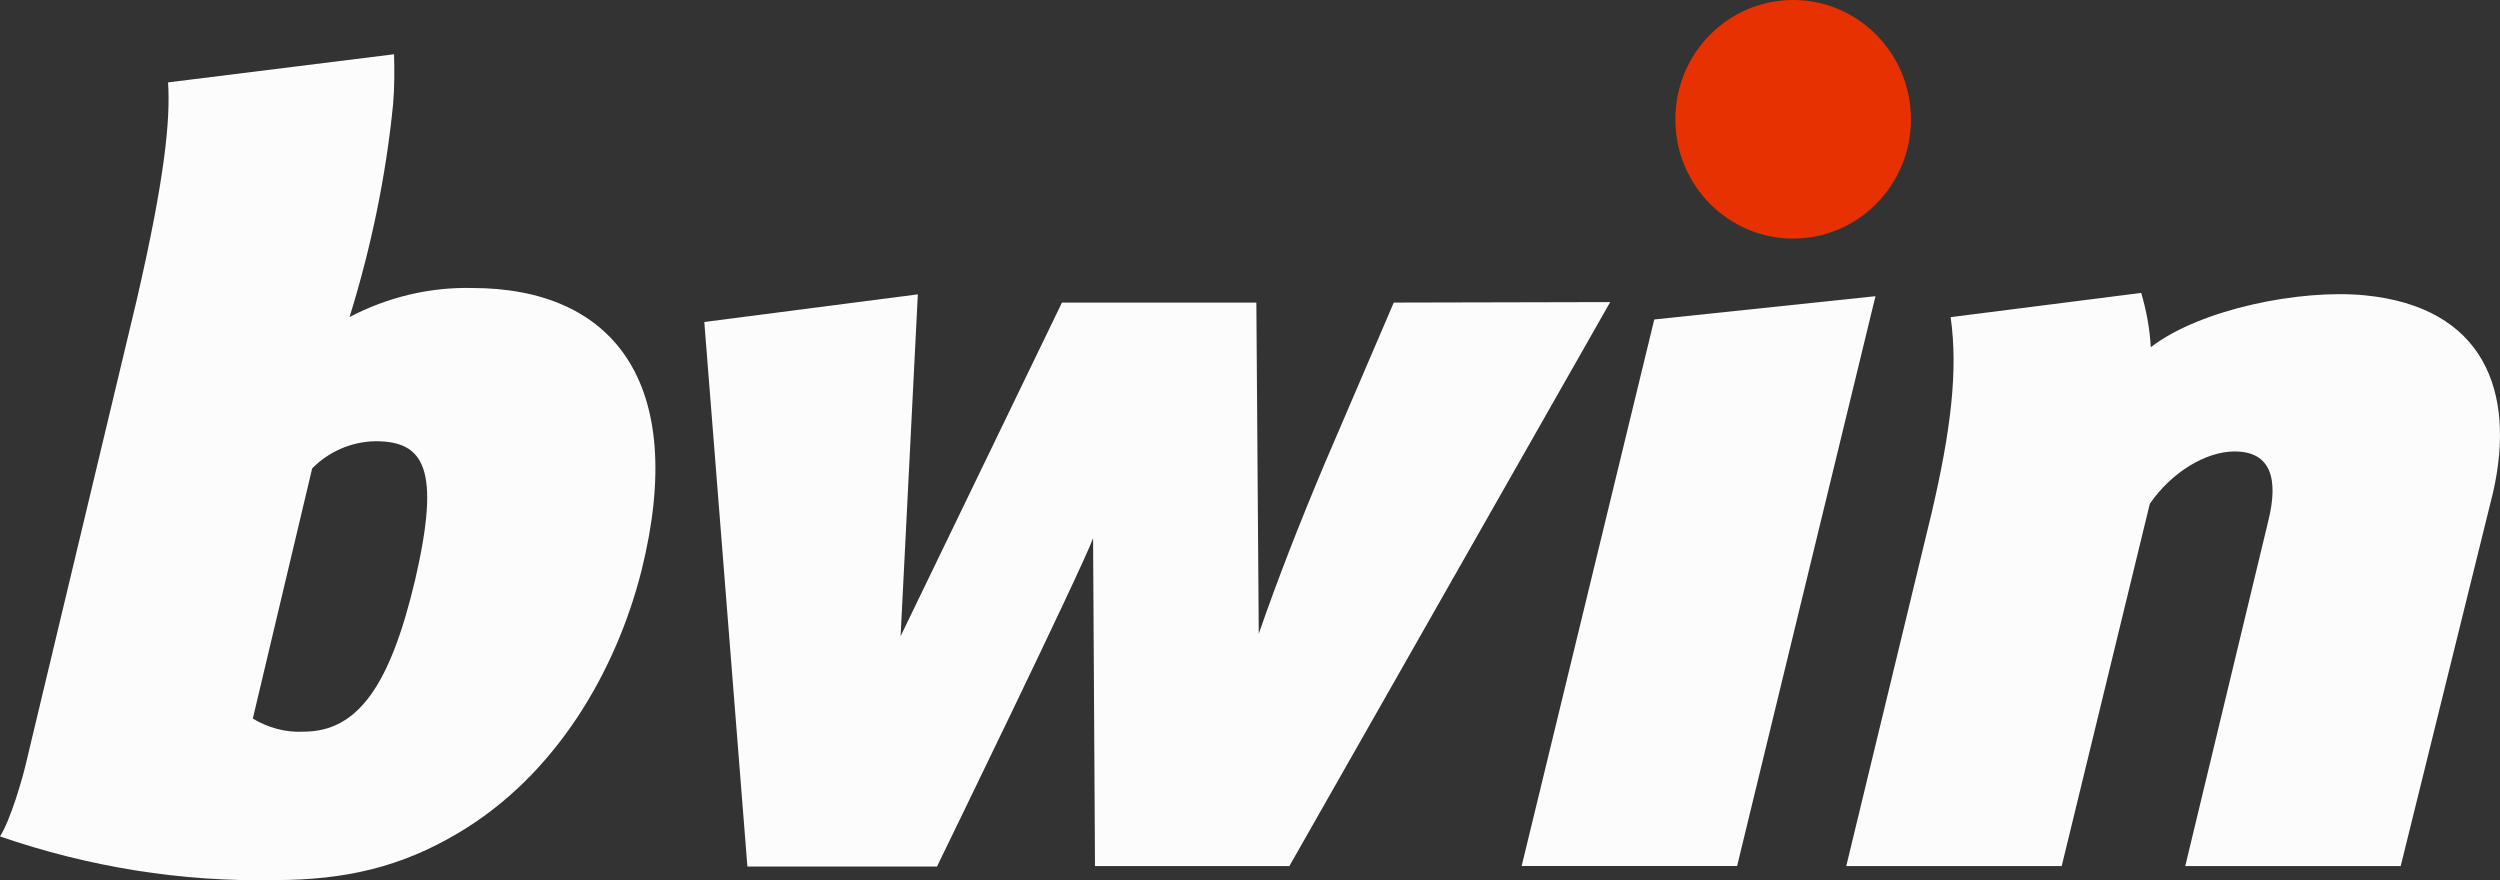
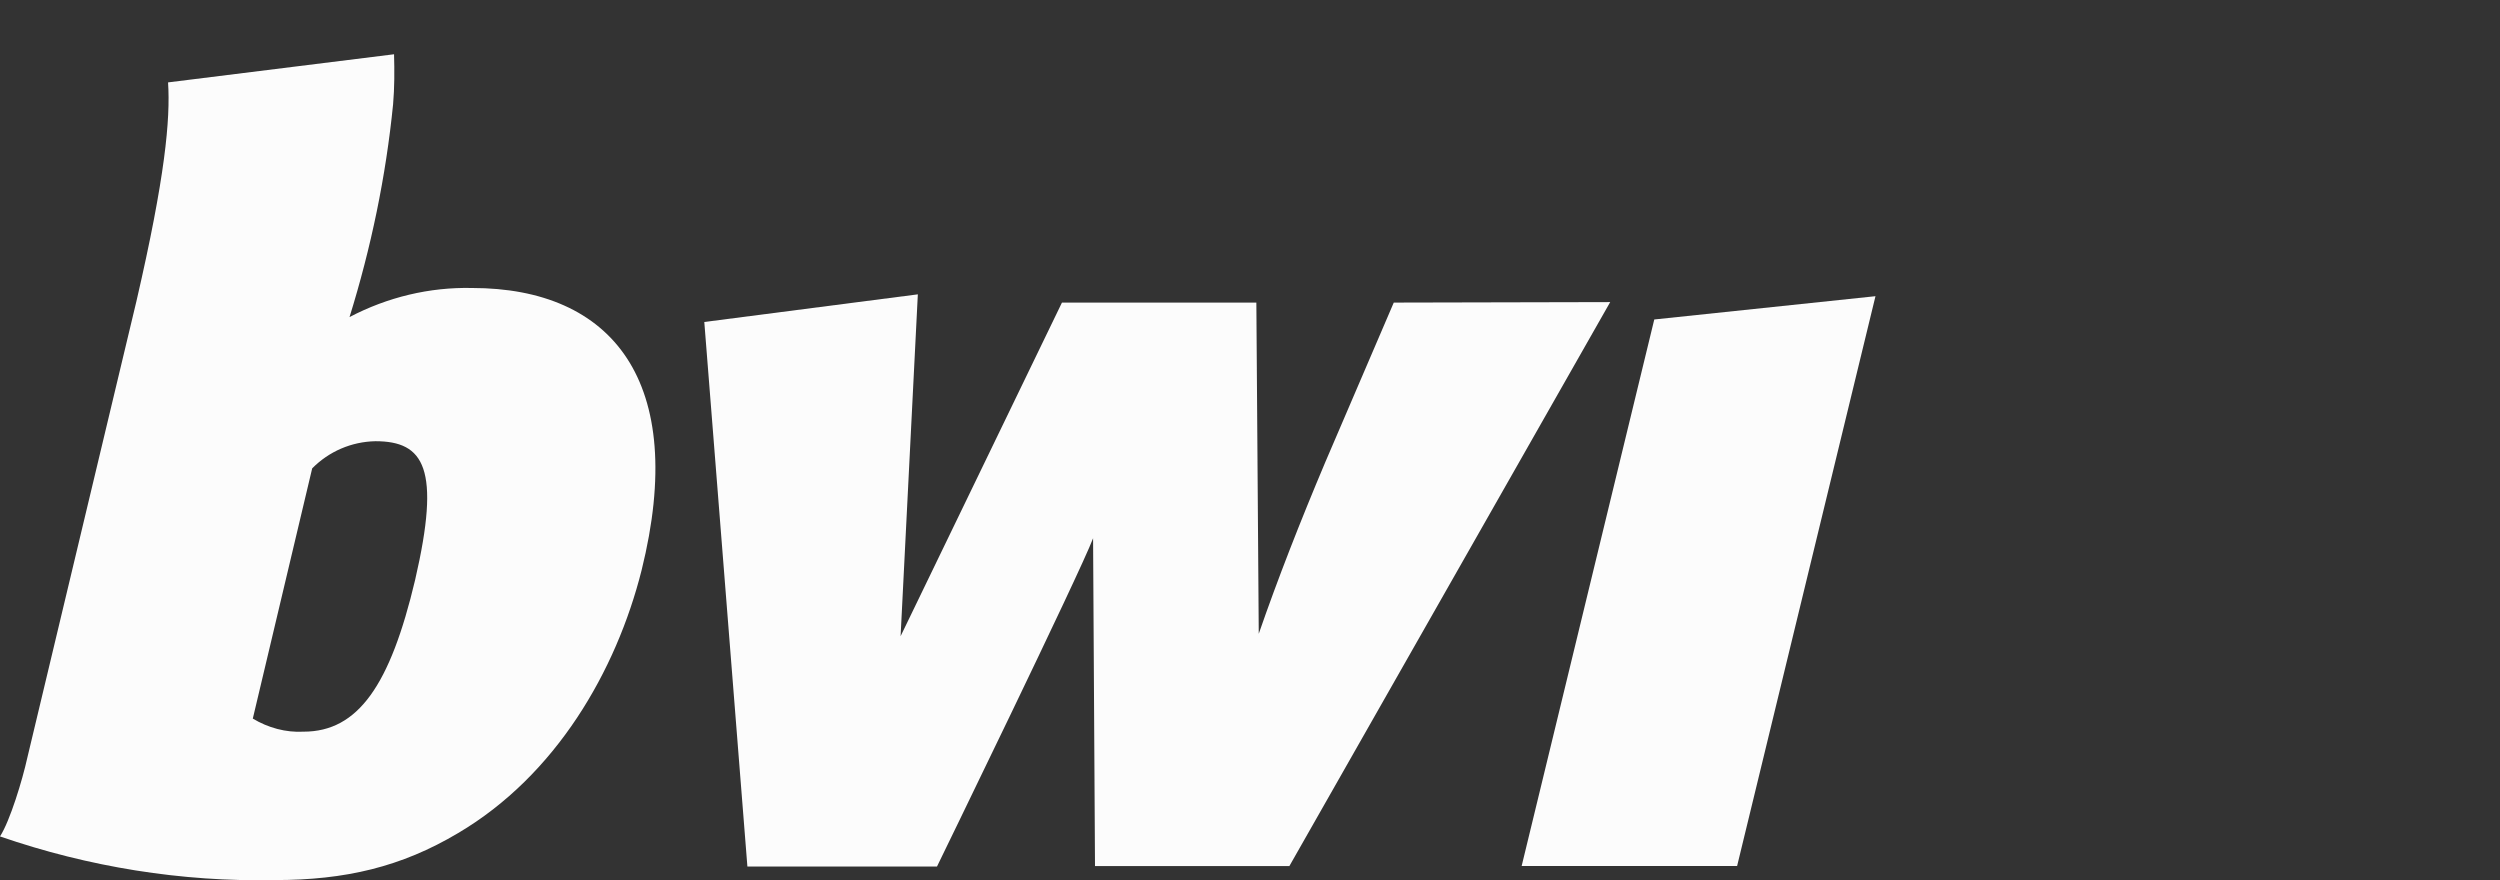
<svg xmlns="http://www.w3.org/2000/svg" width="142" height="50" viewBox="0 0 142 50" fill="none">
  <rect x="0" y="0" width="142" height="50" fill="#333333" stroke="none" />
  <path d="M98.668 49.187L106.527 16.824L93.963 18.146L86.43 49.187H98.668Z" fill="#FCFCFC" />
-   <path d="M134.32 16.774C130.676 16.416 124.992 17.546 122.164 19.721C122.109 18.675 121.919 17.656 121.62 16.637L110.796 18.014C111.231 21.071 110.796 24.486 109.735 29.059L104.867 49.192H117.105L122.109 28.618C123.333 26.828 125.291 25.643 126.923 25.643C128.963 25.643 129.452 27.158 128.827 29.637L124.122 49.192H136.36L141.609 27.957C142.914 22.2 141.065 17.436 134.32 16.774Z" fill="#FCFCFC" />
  <path d="M79.166 17.187L75.277 26.249C73.836 29.664 72.585 32.859 71.497 35.999L71.361 17.187H60.319L51.154 36.136L52.133 16.719L40.004 18.289L42.452 49.219H53.221C53.221 49.219 61.353 32.528 62.087 30.573L62.196 49.192H73.237L91.459 17.159L79.166 17.187Z" fill="#FCFCFC" />
  <path d="M26.815 16.358C24.395 16.303 22.002 16.881 19.853 18.01C21.077 14.072 21.92 10.023 22.328 5.919C22.409 4.982 22.409 4.018 22.382 3.082L9.546 4.68C9.682 6.773 9.383 10.05 7.751 17.101L1.55 43.047C1.278 44.286 0.571 46.627 0 47.509C5.031 49.244 10.307 50.098 15.611 49.988C19.608 49.988 22.79 49.244 26.026 47.316C31.575 44.038 35.001 38.117 36.443 32.388C39.108 21.646 34.756 16.358 26.815 16.358ZM23.579 32.938C22.165 38.915 20.343 41.559 17.242 41.559C16.236 41.615 15.23 41.339 14.359 40.816L17.732 26.604C18.684 25.64 19.962 25.089 21.322 25.061C24.096 25.061 25.047 26.604 23.579 32.938Z" fill="#FCFCFC" />
-   <path d="M101.85 13.551C105.545 13.551 108.541 10.518 108.541 6.776C108.541 3.034 105.545 0 101.85 0C98.156 0 95.16 3.034 95.16 6.776C95.16 10.518 98.156 13.551 101.85 13.551Z" fill="#E83100" />
</svg>